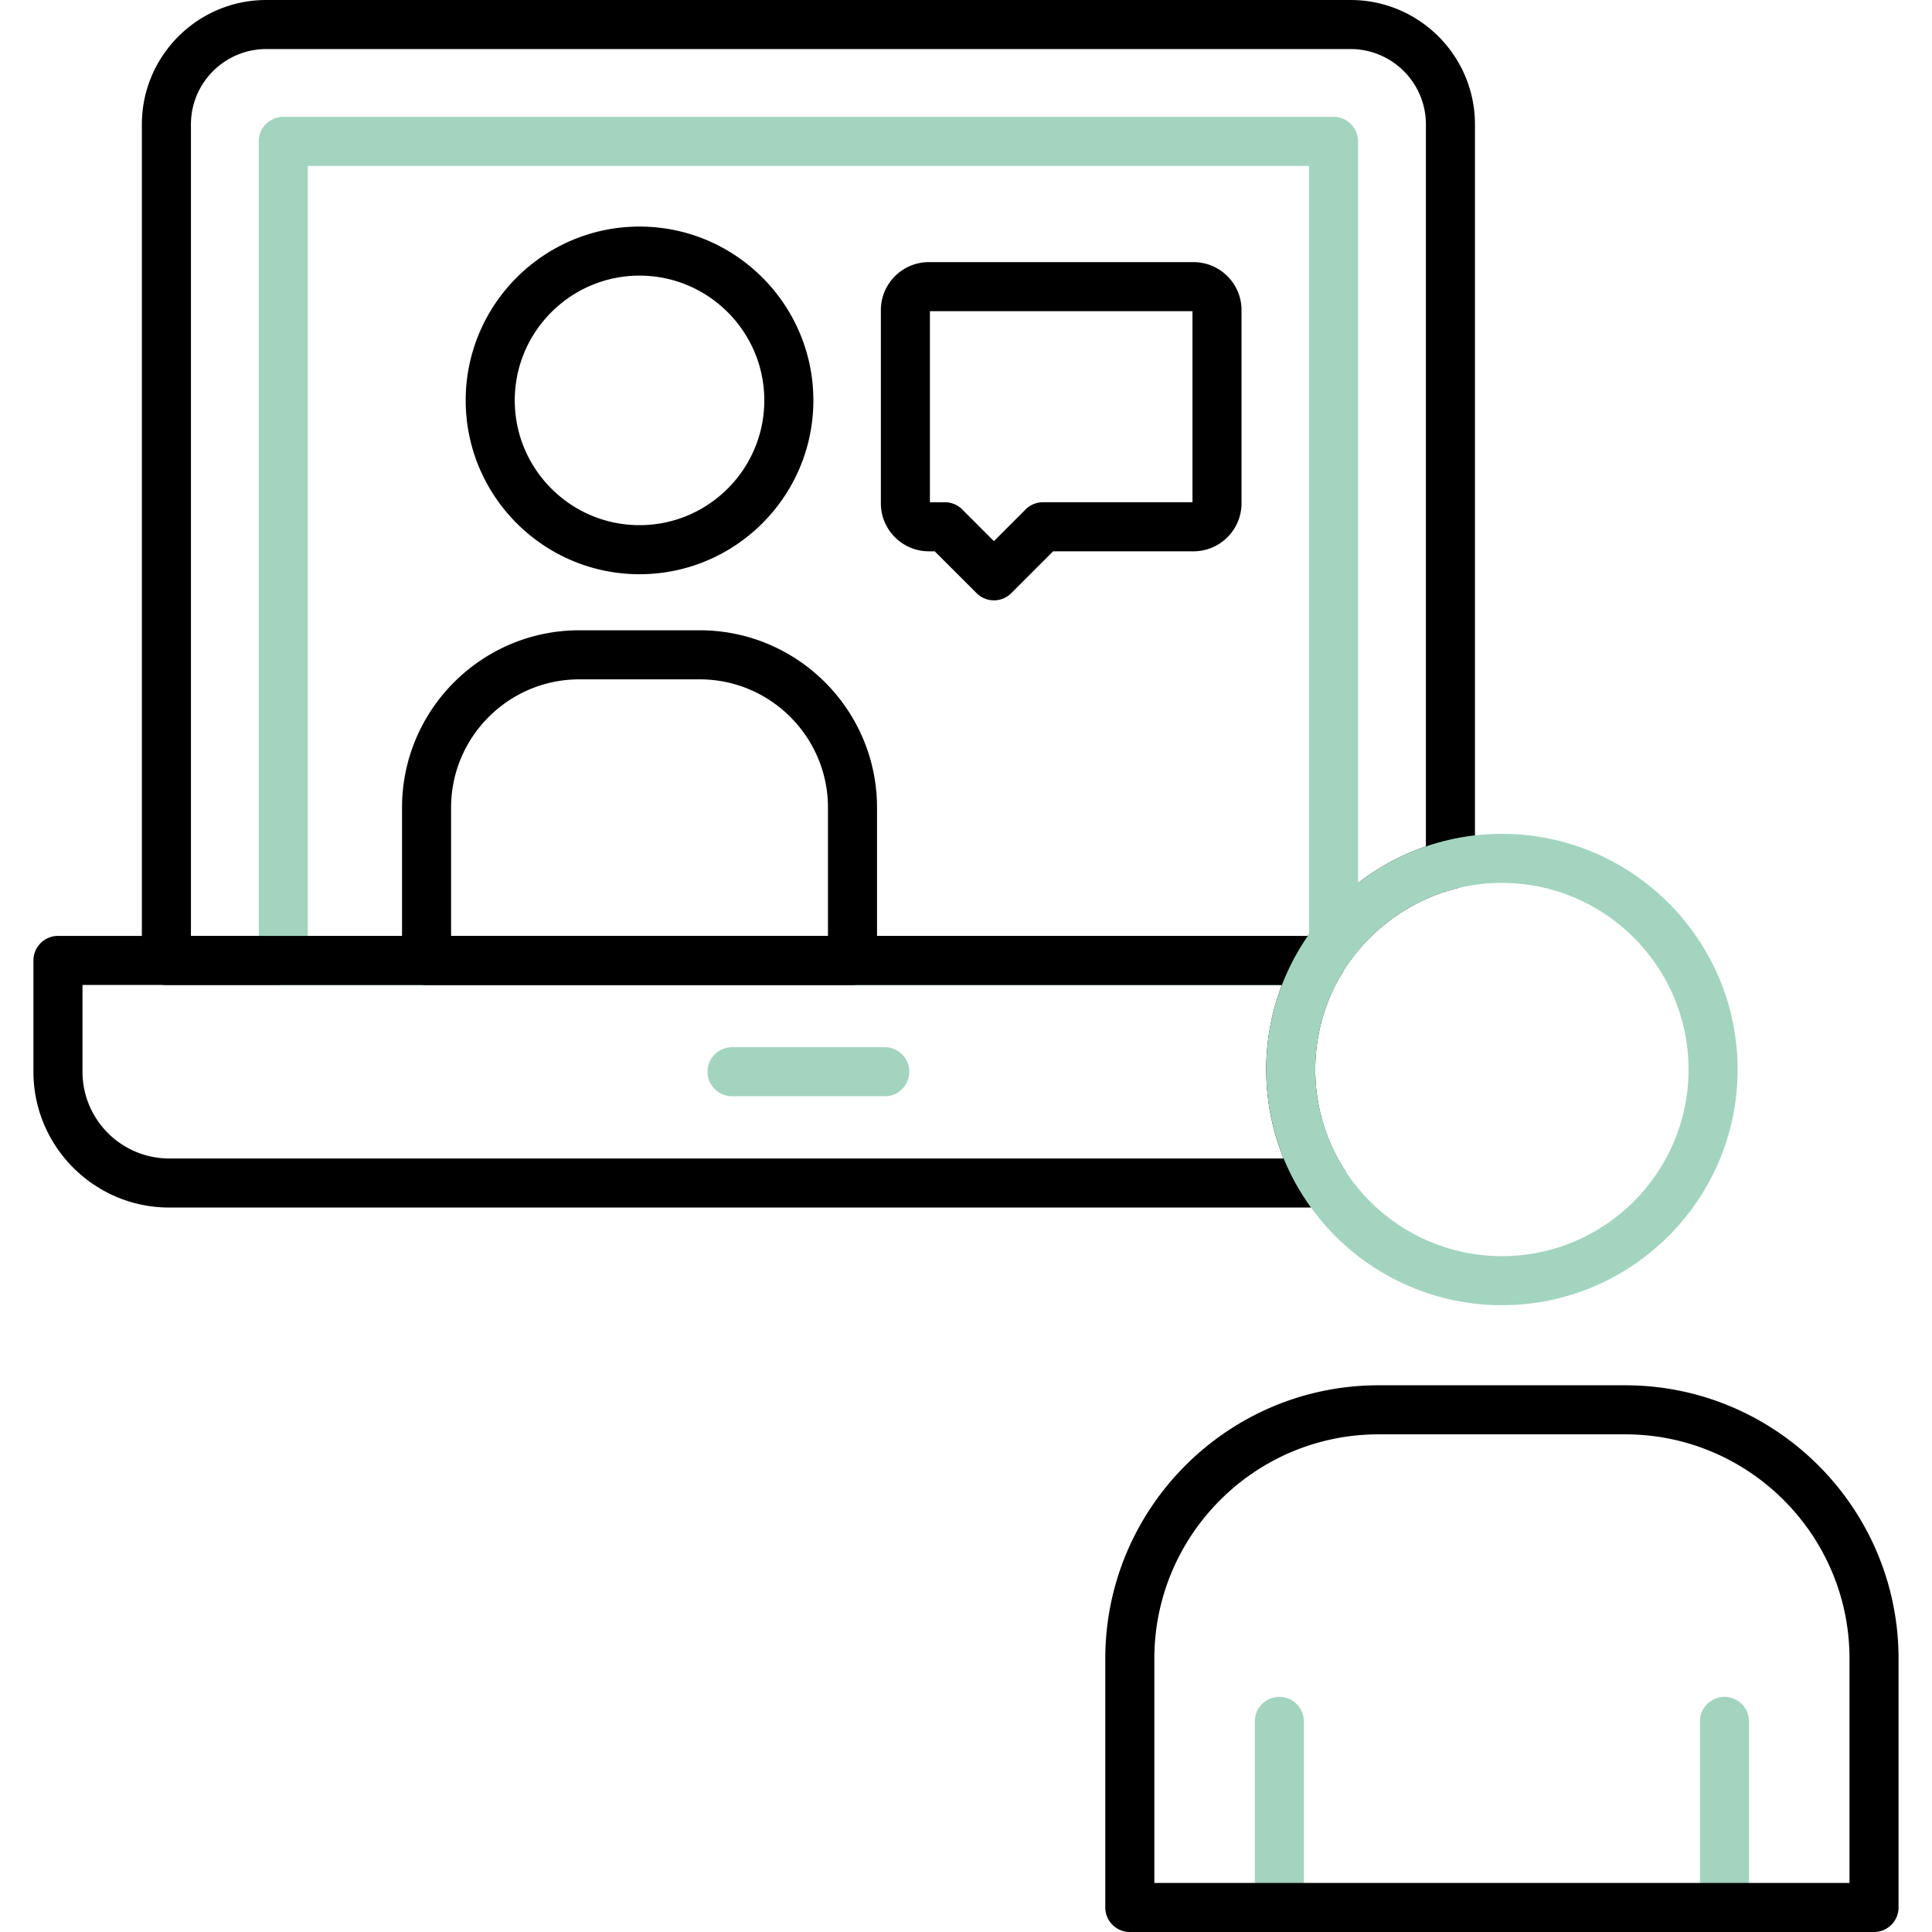
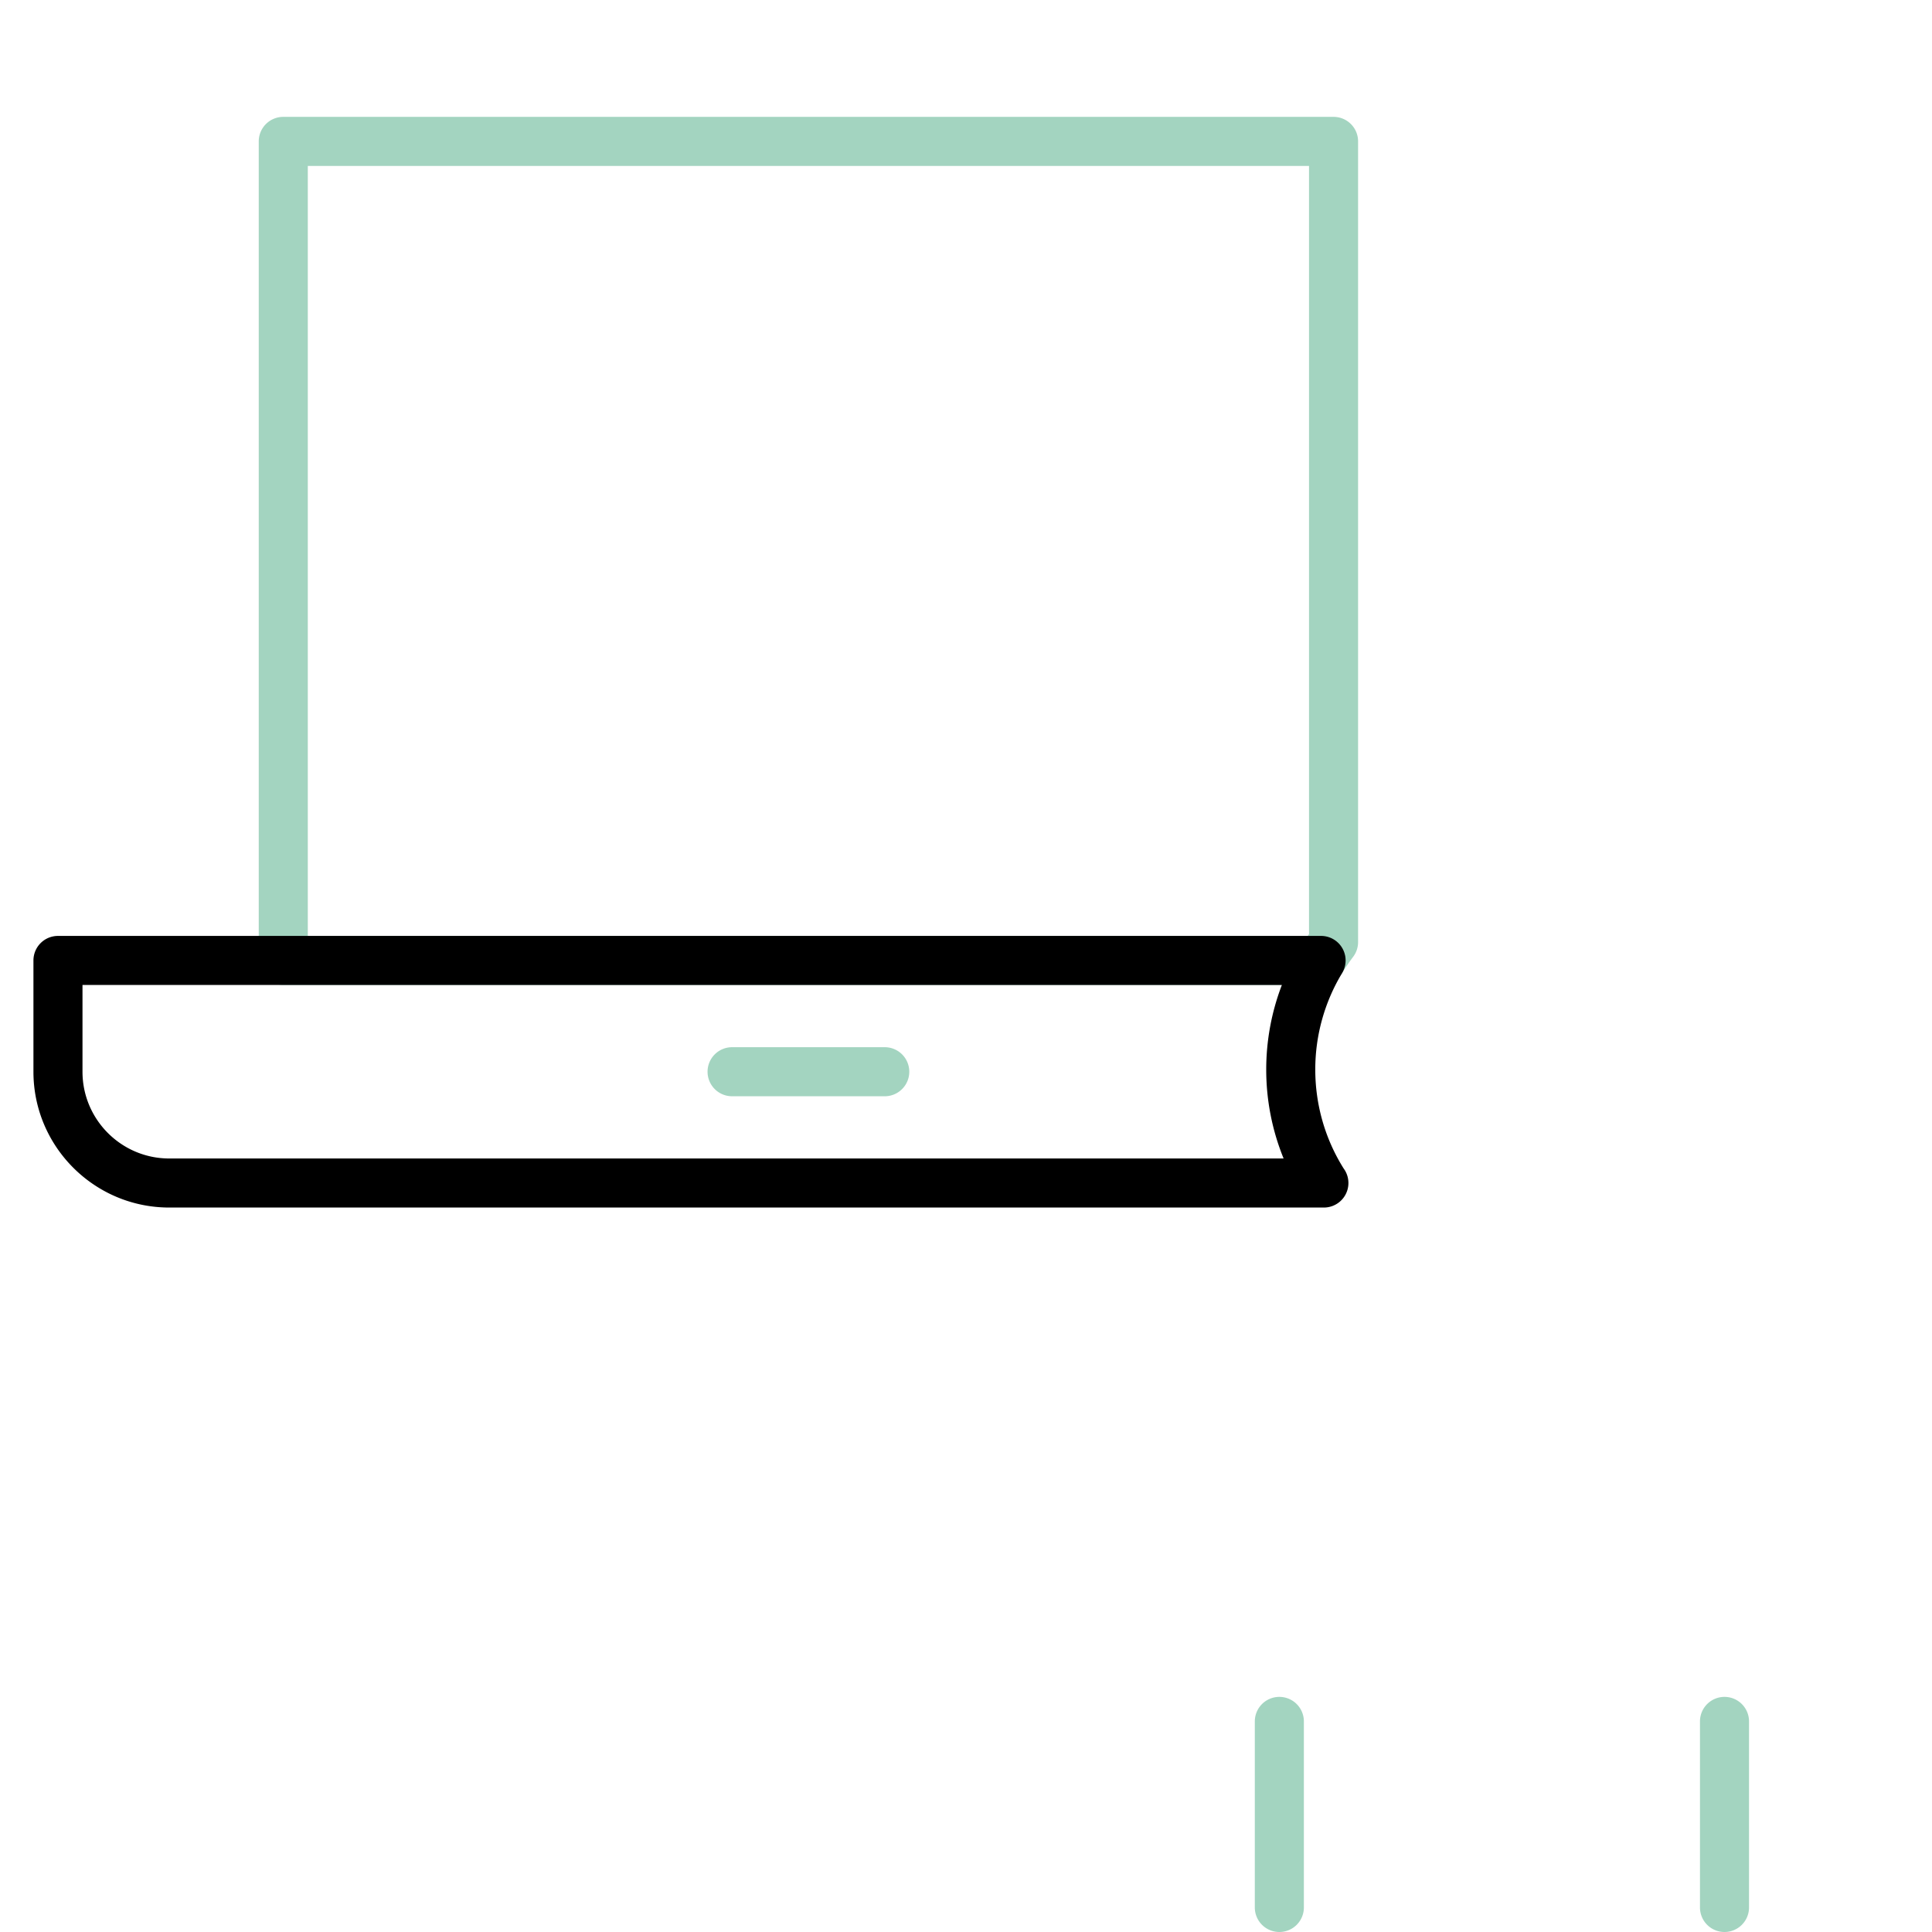
<svg xmlns="http://www.w3.org/2000/svg" version="1.1" width="512" height="512" x="0" y="0" viewBox="0 0 512 512" style="enable-background:new 0 0 512 512" xml:space="preserve" fill-rule="evenodd" class="">
  <g>
    <path fill="#a3d4c0" d="M339.04 511.999a6.5 6.5 0 0 1-6.5-6.5v-49.307a6.5 6.5 0 0 1 6.5-6.5 6.5 6.5 0 0 1 6.5 6.5v49.306a6.5 6.5 0 0 1-6.5 6.501zM457.01 511.999a6.5 6.5 0 0 1-6.5-6.5v-49.307a6.5 6.5 0 0 1 6.5-6.5 6.5 6.5 0 0 1 6.5 6.5v49.306a6.5 6.5 0 0 1-6.5 6.501z" opacity="1" data-original="#ffbd35" />
-     <path fill="#000000" d="M350.099 261.029H44.098a6.5 6.5 0 0 1-6.5-6.5V32.963C37.598 14.788 52.386.001 70.563.001h287.35c18.177 0 32.966 14.788 32.966 32.964v196.19a6.502 6.502 0 0 1-4.92 6.306c-12.534 3.143-23.576 11.319-30.296 22.432a6.506 6.506 0 0 1-5.564 3.136zm-299.5-13h295.969c7.609-11.01 18.7-19.402 31.311-23.722V32.965c0-11.009-8.957-19.964-19.967-19.964H70.565c-11.008 0-19.965 8.955-19.965 19.964v215.063z" opacity="1" data-original="#666666" class="" />
    <path fill="#a3d4c0" d="M350.099 261.03H75.07a6.5 6.5 0 0 1-6.5-6.5V37.471a6.498 6.498 0 0 1 6.49-6.5H353.406c3.59 0 6.5 2.91 6.5 6.5V249.66a6.496 6.496 0 0 1-1.316 3.921 50.66 50.66 0 0 0-2.928 4.313 6.502 6.502 0 0 1-5.562 3.136zm-268.529-13h264.996c.112-.163.226-.325.339-.486V43.972H81.571V248.03h-.001z" opacity="1" data-original="#ffbd35" />
    <path fill="#000000" d="M350.845 320.011H44.852c-19.845 0-35.99-16.146-35.99-35.992v-29.49a6.5 6.5 0 0 1 6.5-6.5h334.736a6.5 6.5 0 0 1 5.564 9.864 49.364 49.364 0 0 0-7.1 25.544c0 9.31 2.594 18.361 7.509 26.209a6.5 6.5 0 0 1-5.226 10.365zm-328.983-58.98v22.988c0 12.678 10.312 22.991 22.99 22.991H340.17a62.387 62.387 0 0 1-4.607-23.574 62.53 62.53 0 0 1 4.147-22.407l-317.847.001z" opacity="1" data-original="#666666" class="" />
    <path fill="#a3d4c0" d="M234.468 290.519H194.01a6.5 6.5 0 1 1 0-13h40.458a6.5 6.5 0 0 1 0 13z" opacity="1" data-original="#ffbd35" />
    <g fill="#666">
-       <path d="M225.92 261.028H113.043a6.5 6.5 0 0 1-6.5-6.5V214.03c0-25.915 21.083-46.998 46.998-46.998h31.881c25.915 0 46.999 21.083 46.999 46.998v40.496a6.5 6.5 0 0 1-6.5 6.501zm-106.377-13h99.878V214.03c0-18.746-15.252-33.997-33.998-33.997H153.54c-18.746 0-33.998 15.25-33.998 33.997v33.997zM169.483 152.175c-25.4 0-46.067-20.666-46.067-46.066s20.666-46.065 46.067-46.065 46.066 20.665 46.066 46.066-20.665 46.065-46.066 46.065zm0-79.132c-18.233 0-33.066 14.833-33.066 33.065 0 18.233 14.833 33.066 33.066 33.066s33.065-14.834 33.065-33.066-14.833-33.065-33.065-33.065zM496.637 511.999H299.414a6.5 6.5 0 0 1-6.5-6.5v-65.944c0-39.945 32.495-72.441 72.439-72.441h65.342c39.944 0 72.44 32.497 72.44 72.44v65.944a6.498 6.498 0 0 1-6.498 6.501zm-190.724-13h184.224v-59.444c0-32.776-26.666-59.442-59.441-59.442h-65.342c-32.775 0-59.44 26.666-59.44 59.442v59.444h-.001zM263.4 159.099a6.48 6.48 0 0 1-4.596-1.903l-11.095-11.095h-1.55c-7.015 0-12.722-5.707-12.722-12.722V82.19c0-7.015 5.707-12.722 12.721-12.722h70.138c7.014 0 12.722 5.707 12.722 12.722v51.189c0 7.015-5.708 12.722-12.722 12.722H279.09l-11.094 11.094a6.48 6.48 0 0 1-4.597 1.905zm-16.964-25.998h3.966c1.724 0 3.378.685 4.597 1.903l8.402 8.402 8.401-8.402a6.504 6.504 0 0 1 4.597-1.905h39.62V82.468h-69.583V133.1z" fill="#000000" opacity="1" data-original="#666666" class="" />
-     </g>
-     <path fill="#a3d4c0" d="M398.026 345.895c-34.44 0-62.462-28.02-62.462-62.46s28.022-62.459 62.462-62.459c34.441 0 62.46 28.019 62.46 62.459 0 34.442-28.018 62.46-62.46 62.46zm0-111.919c-27.273 0-49.461 22.188-49.461 49.459 0 27.271 22.188 49.461 49.461 49.461 27.272 0 49.461-22.188 49.461-49.461 0-27.27-22.188-49.459-49.461-49.459z" opacity="1" data-original="#ffbd35" />
+       </g>
  </g>
</svg>